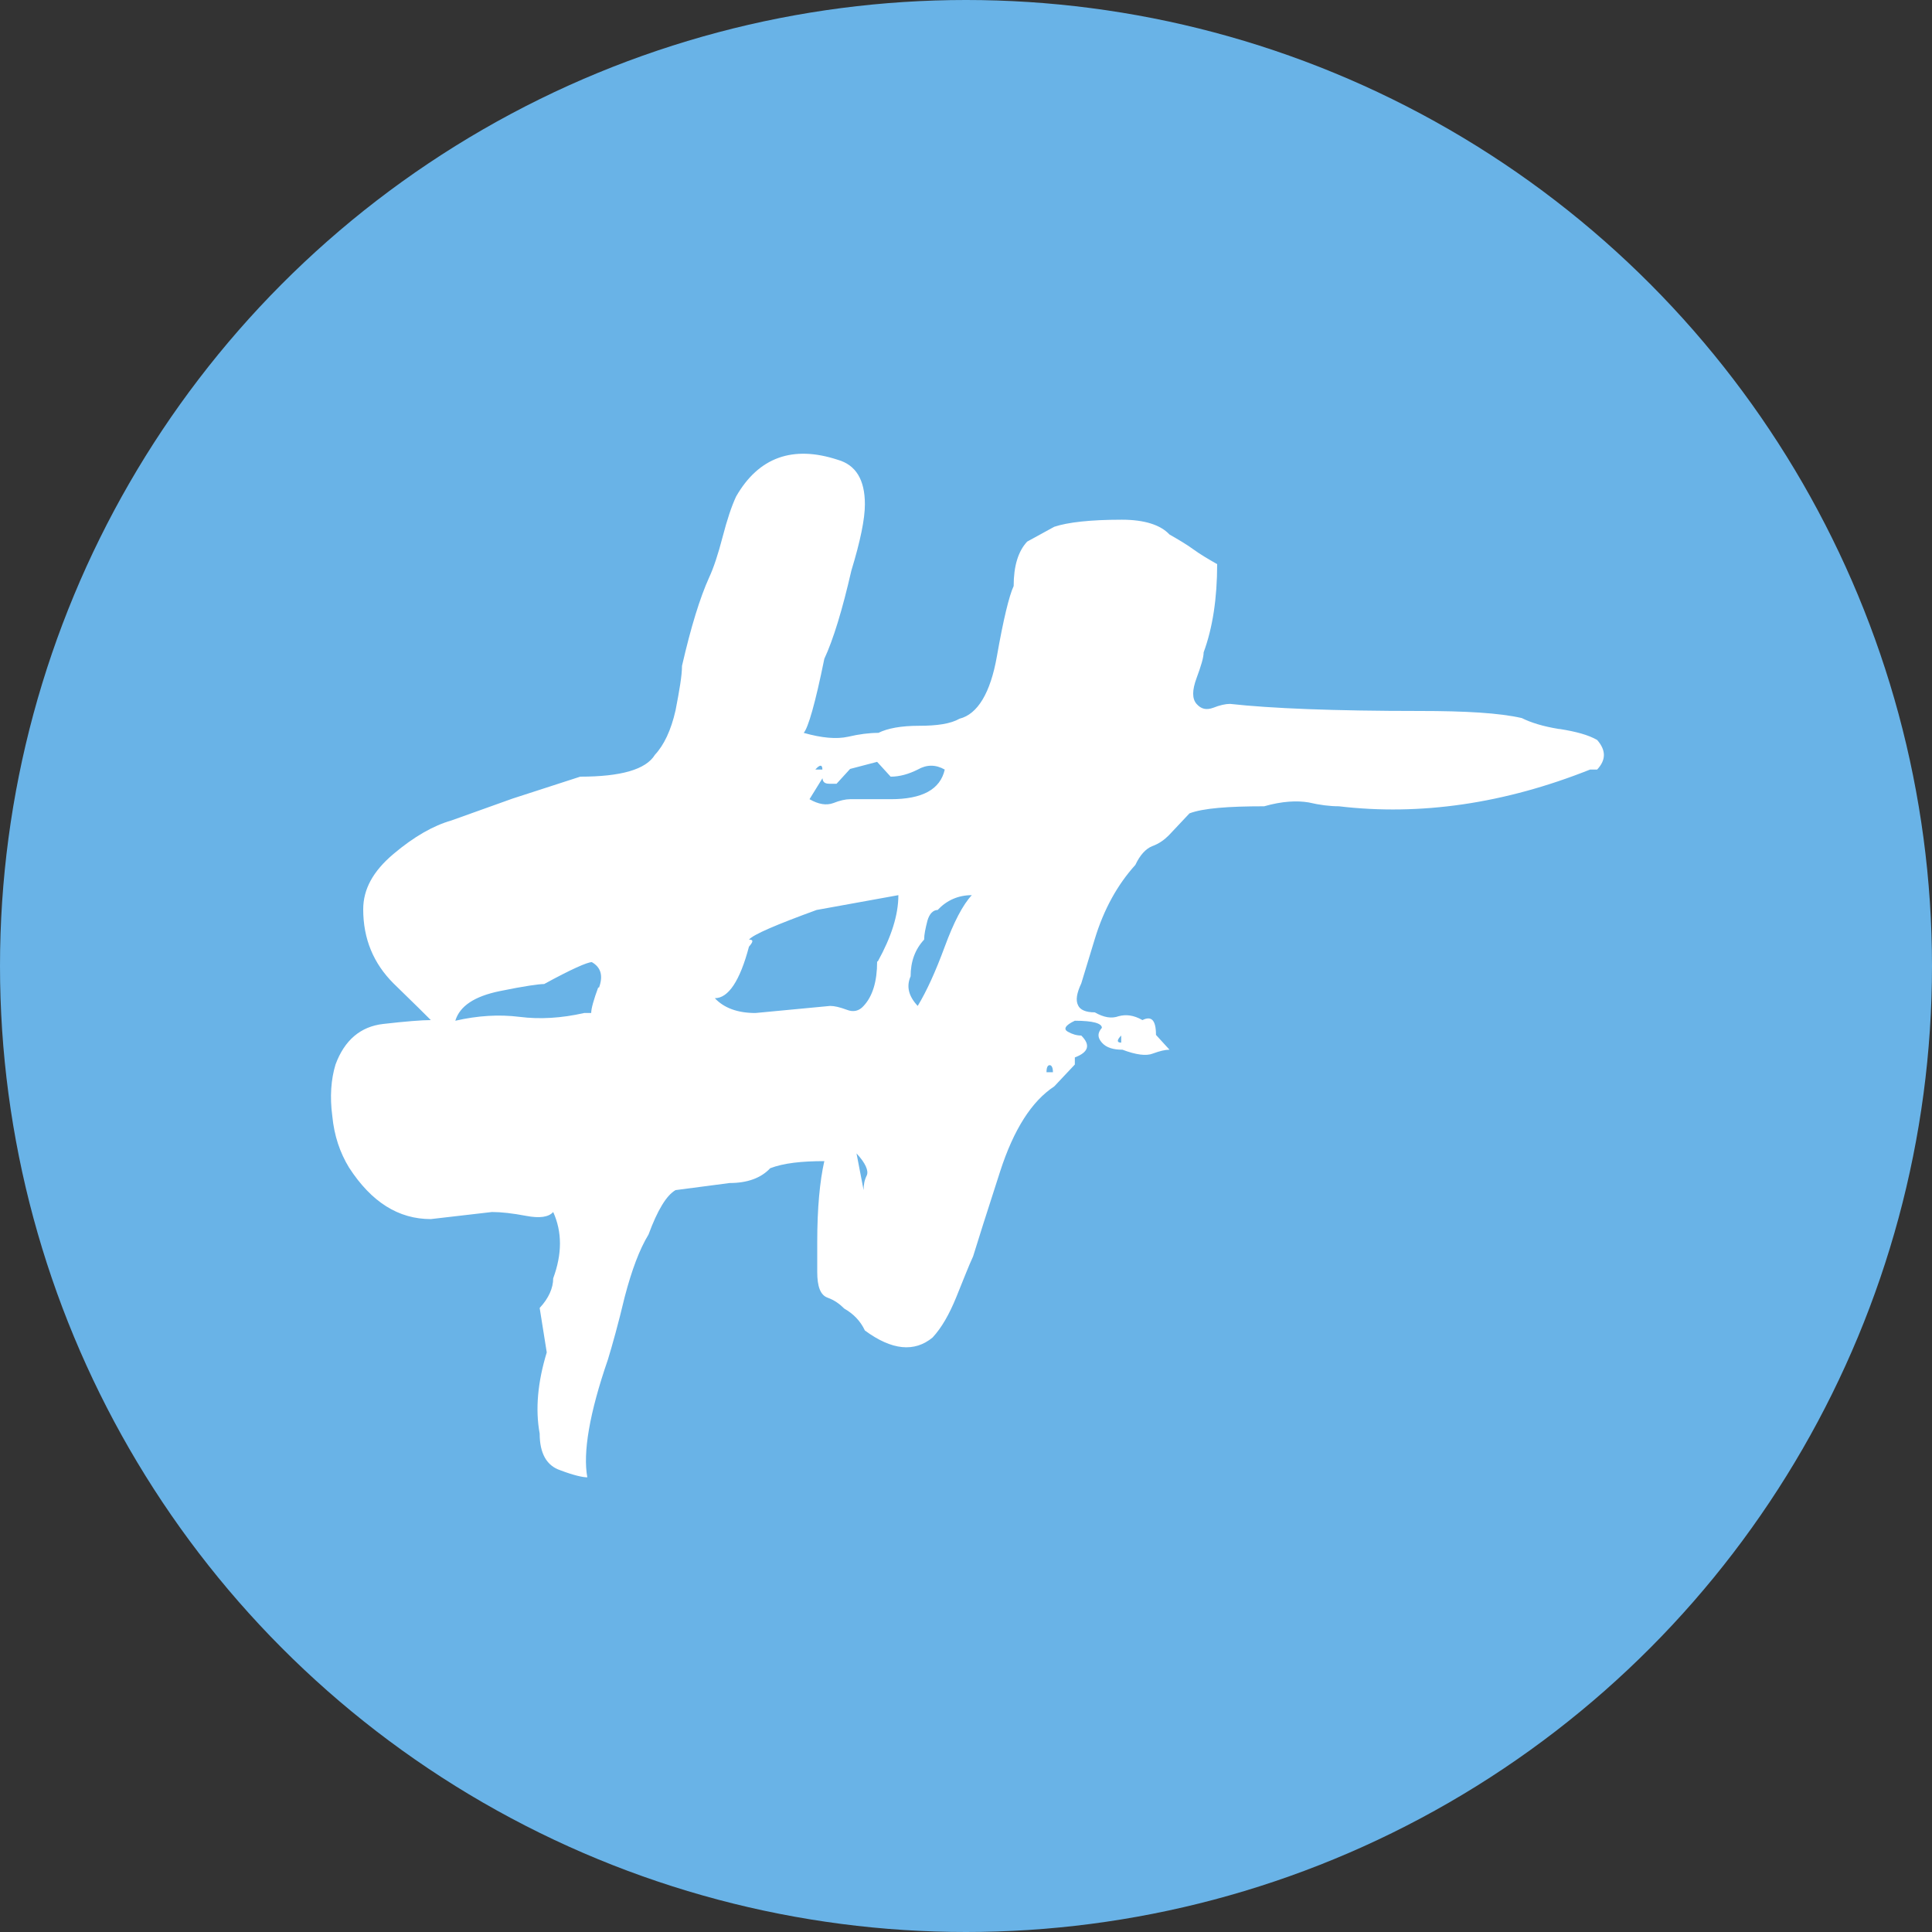
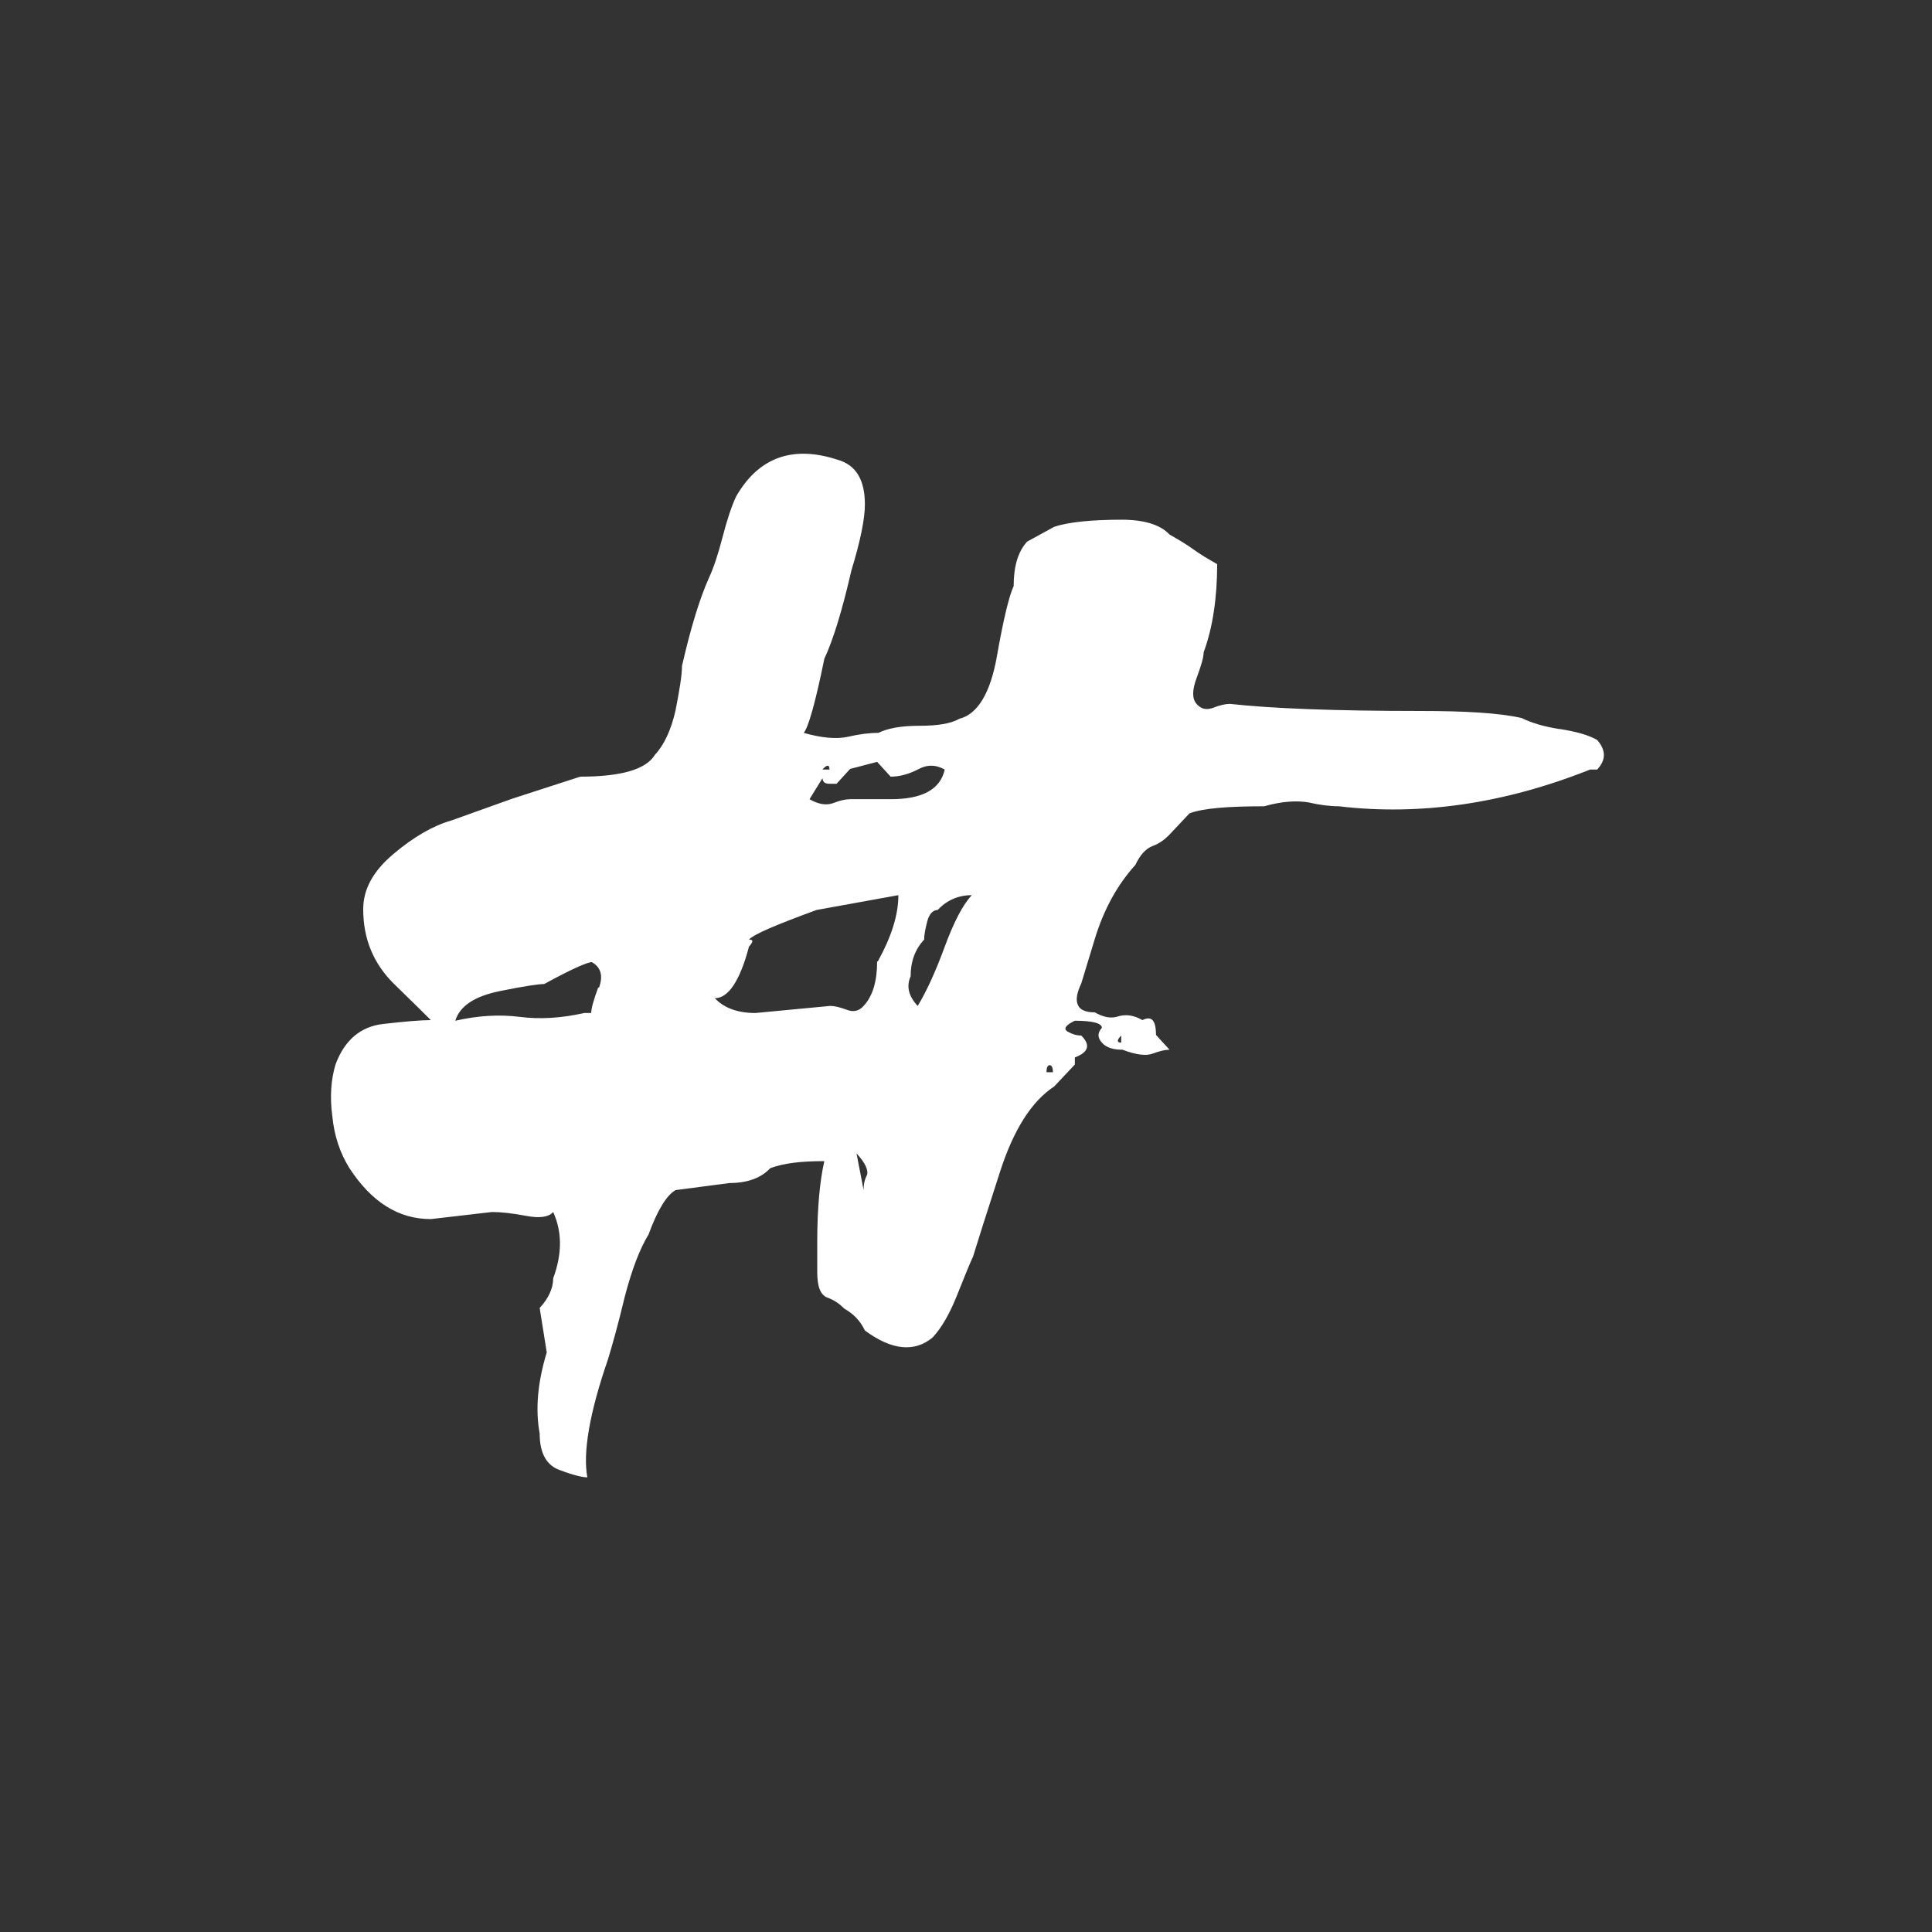
<svg xmlns="http://www.w3.org/2000/svg" id="Calque_2" viewBox="0 0 30 30">
  <rect x="0" y="0" width="30" height="30" fill="#333333" stroke="none" />
  <defs>
    <style>.cls-1{fill:#69b3e7;}.cls-2{fill:#fff;}</style>
  </defs>
  <g id="Calque_3">
    <g>
-       <circle class="cls-1" cx="15" cy="15" r="15" />
-       <path class="cls-2" d="M24.21,11.32c-.25-.04-.44-.1-.58-.17-.35-.08-.88-.11-1.58-.11-1.34,0-2.32-.04-2.95-.11-.07,0-.16,.02-.26,.06-.11,.04-.19,.02-.26-.06-.07-.08-.07-.21,0-.4,.07-.19,.11-.32,.11-.4,.14-.38,.21-.84,.21-1.37-.14-.08-.26-.15-.37-.23-.11-.08-.23-.15-.37-.23-.14-.15-.39-.23-.74-.23-.49,0-.84,.04-1.05,.11l-.42,.23c-.14,.15-.21,.38-.21,.69-.07,.15-.16,.52-.26,1.09-.1,.57-.3,.9-.58,.97-.14,.08-.35,.11-.63,.11s-.49,.04-.63,.11c-.14,0-.3,.02-.47,.06-.18,.04-.41,.02-.69-.06,.07-.08,.18-.46,.32-1.15,.14-.3,.28-.76,.42-1.37,.14-.46,.21-.8,.21-1.03,0-.38-.14-.61-.42-.69-.7-.23-1.23-.04-1.58,.57-.07,.15-.14,.36-.21,.63-.07,.27-.14,.48-.21,.63-.14,.31-.28,.76-.42,1.37,0,.15-.04,.38-.1,.69-.07,.31-.18,.54-.32,.69-.14,.23-.53,.34-1.16,.34l-1.05,.34-.95,.34c-.28,.08-.58,.25-.9,.52-.32,.27-.47,.55-.47,.86,0,.46,.16,.84,.47,1.15,.32,.31,.51,.5,.58,.57-.14,0-.39,.02-.74,.06-.35,.04-.6,.25-.74,.63-.07,.23-.09,.5-.05,.8,.03,.31,.12,.57,.26,.8,.35,.54,.77,.8,1.27,.8l.95-.11c.14,0,.32,.02,.53,.06,.21,.04,.35,.02,.42-.06,.14,.31,.14,.65,0,1.03,0,.15-.07,.31-.21,.46l.11,.69c-.14,.46-.18,.88-.11,1.26,0,.31,.11,.5,.32,.57,.21,.08,.35,.11,.42,.11-.07-.38,.03-.99,.32-1.83,.07-.23,.16-.55,.26-.97,.11-.42,.23-.74,.37-.97,.14-.38,.28-.61,.42-.69l.84-.11c.28,0,.49-.08,.63-.23,.21-.08,.49-.11,.84-.11-.07,.31-.11,.73-.11,1.26v.46c0,.23,.05,.36,.16,.4,.11,.04,.19,.1,.26,.17,.14,.08,.25,.19,.32,.34,.42,.31,.77,.34,1.05,.11,.14-.15,.26-.36,.37-.63,.11-.27,.19-.48,.26-.63,.07-.23,.21-.67,.42-1.32,.21-.65,.49-1.09,.84-1.32l.32-.34v-.11c.21-.08,.25-.19,.1-.34-.07,0-.14-.02-.21-.06-.07-.04-.04-.1,.11-.17,.28,0,.42,.04,.42,.11-.07,.08-.07,.15,0,.23,.07,.08,.18,.11,.32,.11,.21,.08,.37,.1,.47,.06,.11-.04,.19-.06,.26-.06l-.21-.23c0-.23-.07-.3-.21-.23-.14-.08-.26-.09-.37-.06-.11,.04-.23,.02-.37-.06-.14,0-.23-.04-.26-.11-.04-.08-.02-.19,.05-.34l.21-.69c.14-.46,.35-.84,.63-1.15,.07-.15,.16-.25,.26-.29,.11-.04,.19-.1,.26-.17l.32-.34c.21-.08,.6-.11,1.16-.11,.28-.08,.51-.09,.69-.06,.17,.04,.33,.06,.47,.06,1.26,.15,2.57-.04,3.9-.57h.11c.14-.15,.14-.3,0-.46-.14-.08-.33-.13-.58-.17Zm-14.92,4.01c-.07,.19-.11,.33-.11,.4h-.11c-.35,.08-.69,.1-1,.06-.32-.04-.65-.02-1,.06,.07-.23,.3-.38,.69-.46,.39-.08,.61-.11,.69-.11,.42-.23,.67-.34,.74-.34,.14,.08,.18,.21,.11,.4Zm3.48-3.38h-.11c.07-.08,.11-.08,.11,0Zm0,.11c0,.08,.03,.11,.11,.11h.11l.21-.23,.42-.11,.21,.23c.14,0,.28-.04,.42-.11,.14-.08,.28-.08,.42,0-.07,.31-.35,.46-.84,.46h-.63c-.07,0-.16,.02-.26,.06-.11,.04-.23,.02-.37-.06l.21-.34Zm.69,6.19c-.04,.08-.05,.15-.05,.23l-.11-.57c.14,.15,.19,.27,.16,.34Zm.16-3.32c0,.31-.07,.54-.21,.69-.07,.08-.16,.1-.26,.06-.11-.04-.19-.06-.26-.06l-1.16,.11c-.28,0-.49-.08-.63-.23,.21,0,.39-.27,.53-.8,.07-.08,.07-.11,0-.11,.07-.08,.42-.23,1.05-.46l1.27-.23c0,.31-.11,.65-.32,1.03Zm1.05-.23c-.14,.38-.28,.69-.42,.92-.14-.15-.18-.3-.11-.46,0-.23,.07-.42,.21-.57,0-.08,.02-.17,.05-.29,.03-.11,.09-.17,.16-.17,.14-.15,.32-.23,.53-.23-.14,.15-.28,.42-.42,.8Zm1.58,1.95c0-.08,.02-.11,.05-.11s.05,.04,.05,.11h-.11Zm1.16-.57v.11c-.07,0-.07-.04,0-.11Z" />
+       <path class="cls-2" d="M24.21,11.32c-.25-.04-.44-.1-.58-.17-.35-.08-.88-.11-1.58-.11-1.34,0-2.32-.04-2.95-.11-.07,0-.16,.02-.26,.06-.11,.04-.19,.02-.26-.06-.07-.08-.07-.21,0-.4,.07-.19,.11-.32,.11-.4,.14-.38,.21-.84,.21-1.37-.14-.08-.26-.15-.37-.23-.11-.08-.23-.15-.37-.23-.14-.15-.39-.23-.74-.23-.49,0-.84,.04-1.05,.11l-.42,.23c-.14,.15-.21,.38-.21,.69-.07,.15-.16,.52-.26,1.09-.1,.57-.3,.9-.58,.97-.14,.08-.35,.11-.63,.11s-.49,.04-.63,.11c-.14,0-.3,.02-.47,.06-.18,.04-.41,.02-.69-.06,.07-.08,.18-.46,.32-1.15,.14-.3,.28-.76,.42-1.37,.14-.46,.21-.8,.21-1.03,0-.38-.14-.61-.42-.69-.7-.23-1.23-.04-1.58,.57-.07,.15-.14,.36-.21,.63-.07,.27-.14,.48-.21,.63-.14,.31-.28,.76-.42,1.37,0,.15-.04,.38-.1,.69-.07,.31-.18,.54-.32,.69-.14,.23-.53,.34-1.16,.34l-1.05,.34-.95,.34c-.28,.08-.58,.25-.9,.52-.32,.27-.47,.55-.47,.86,0,.46,.16,.84,.47,1.15,.32,.31,.51,.5,.58,.57-.14,0-.39,.02-.74,.06-.35,.04-.6,.25-.74,.63-.07,.23-.09,.5-.05,.8,.03,.31,.12,.57,.26,.8,.35,.54,.77,.8,1.27,.8l.95-.11c.14,0,.32,.02,.53,.06,.21,.04,.35,.02,.42-.06,.14,.31,.14,.65,0,1.03,0,.15-.07,.31-.21,.46l.11,.69c-.14,.46-.18,.88-.11,1.26,0,.31,.11,.5,.32,.57,.21,.08,.35,.11,.42,.11-.07-.38,.03-.99,.32-1.83,.07-.23,.16-.55,.26-.97,.11-.42,.23-.74,.37-.97,.14-.38,.28-.61,.42-.69l.84-.11c.28,0,.49-.08,.63-.23,.21-.08,.49-.11,.84-.11-.07,.31-.11,.73-.11,1.26v.46c0,.23,.05,.36,.16,.4,.11,.04,.19,.1,.26,.17,.14,.08,.25,.19,.32,.34,.42,.31,.77,.34,1.05,.11,.14-.15,.26-.36,.37-.63,.11-.27,.19-.48,.26-.63,.07-.23,.21-.67,.42-1.32,.21-.65,.49-1.09,.84-1.32l.32-.34v-.11c.21-.08,.25-.19,.1-.34-.07,0-.14-.02-.21-.06-.07-.04-.04-.1,.11-.17,.28,0,.42,.04,.42,.11-.07,.08-.07,.15,0,.23,.07,.08,.18,.11,.32,.11,.21,.08,.37,.1,.47,.06,.11-.04,.19-.06,.26-.06l-.21-.23c0-.23-.07-.3-.21-.23-.14-.08-.26-.09-.37-.06-.11,.04-.23,.02-.37-.06-.14,0-.23-.04-.26-.11-.04-.08-.02-.19,.05-.34l.21-.69c.14-.46,.35-.84,.63-1.15,.07-.15,.16-.25,.26-.29,.11-.04,.19-.1,.26-.17l.32-.34c.21-.08,.6-.11,1.16-.11,.28-.08,.51-.09,.69-.06,.17,.04,.33,.06,.47,.06,1.26,.15,2.57-.04,3.9-.57h.11c.14-.15,.14-.3,0-.46-.14-.08-.33-.13-.58-.17Zm-14.92,4.01c-.07,.19-.11,.33-.11,.4h-.11c-.35,.08-.69,.1-1,.06-.32-.04-.65-.02-1,.06,.07-.23,.3-.38,.69-.46,.39-.08,.61-.11,.69-.11,.42-.23,.67-.34,.74-.34,.14,.08,.18,.21,.11,.4Zm3.48-3.38c.07-.08,.11-.08,.11,0Zm0,.11c0,.08,.03,.11,.11,.11h.11l.21-.23,.42-.11,.21,.23c.14,0,.28-.04,.42-.11,.14-.08,.28-.08,.42,0-.07,.31-.35,.46-.84,.46h-.63c-.07,0-.16,.02-.26,.06-.11,.04-.23,.02-.37-.06l.21-.34Zm.69,6.19c-.04,.08-.05,.15-.05,.23l-.11-.57c.14,.15,.19,.27,.16,.34Zm.16-3.32c0,.31-.07,.54-.21,.69-.07,.08-.16,.1-.26,.06-.11-.04-.19-.06-.26-.06l-1.16,.11c-.28,0-.49-.08-.63-.23,.21,0,.39-.27,.53-.8,.07-.08,.07-.11,0-.11,.07-.08,.42-.23,1.05-.46l1.27-.23c0,.31-.11,.65-.32,1.03Zm1.05-.23c-.14,.38-.28,.69-.42,.92-.14-.15-.18-.3-.11-.46,0-.23,.07-.42,.21-.57,0-.08,.02-.17,.05-.29,.03-.11,.09-.17,.16-.17,.14-.15,.32-.23,.53-.23-.14,.15-.28,.42-.42,.8Zm1.58,1.95c0-.08,.02-.11,.05-.11s.05,.04,.05,.11h-.11Zm1.16-.57v.11c-.07,0-.07-.04,0-.11Z" />
    </g>
  </g>
</svg>